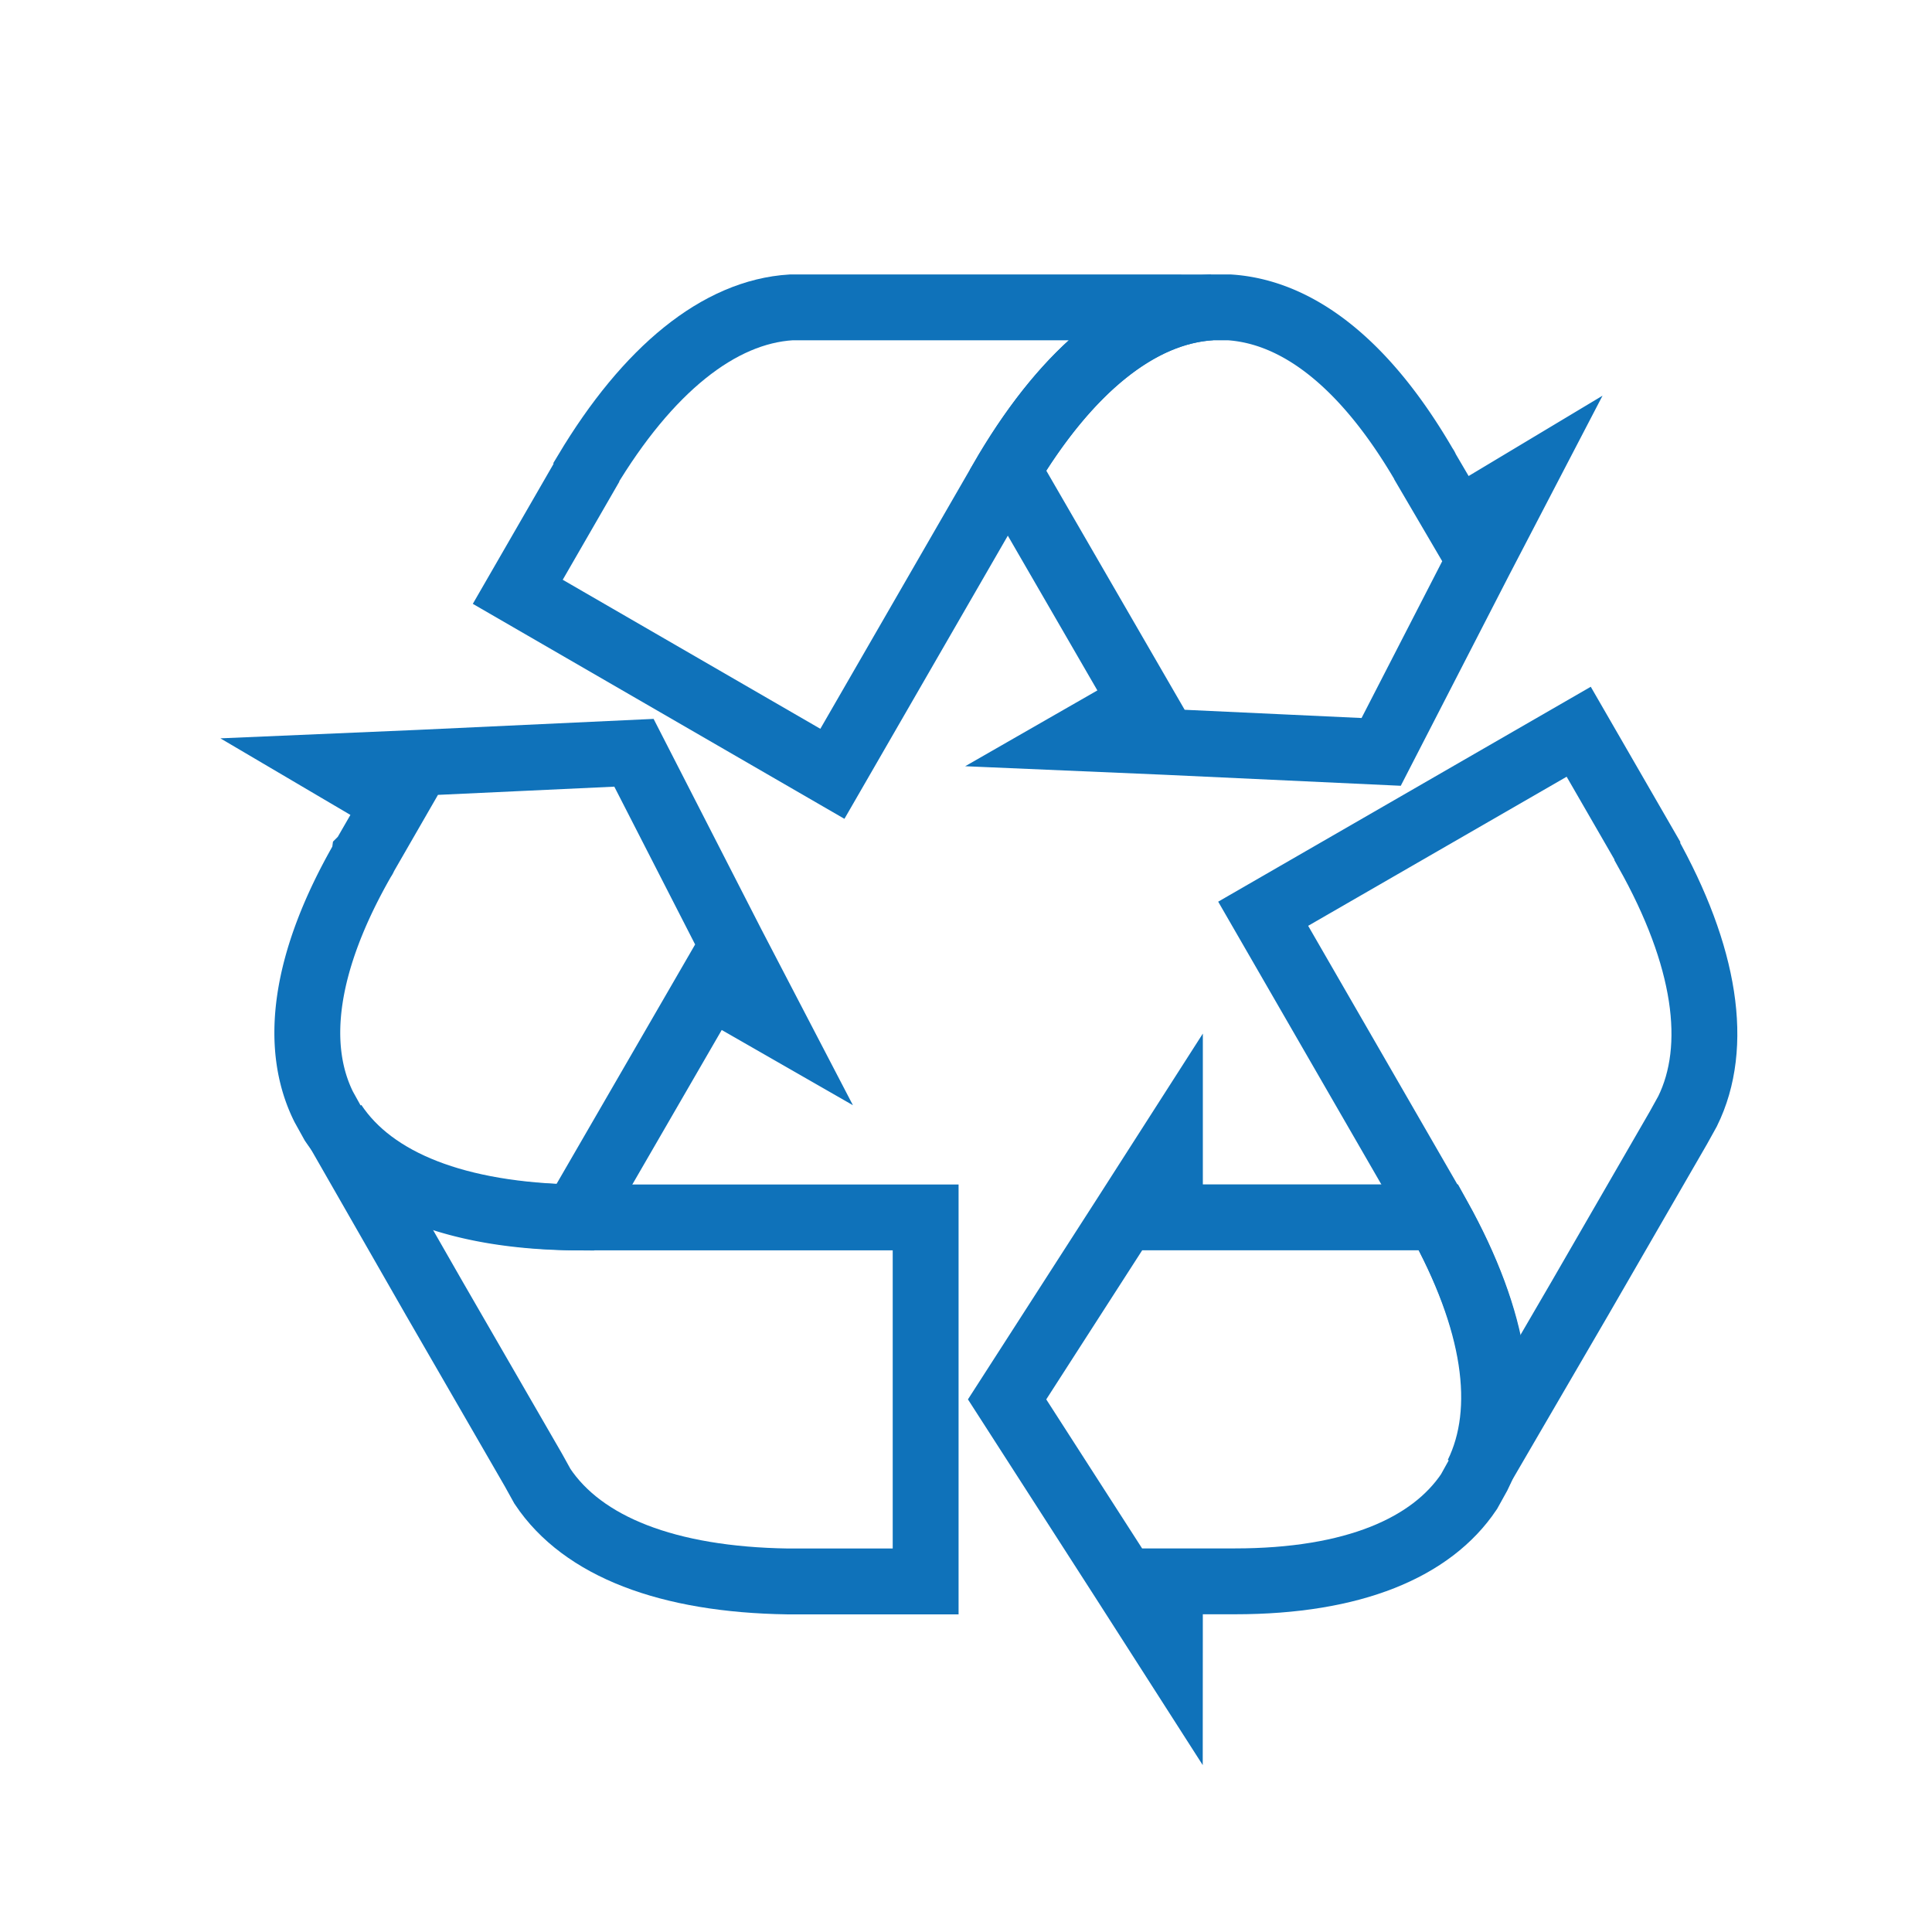
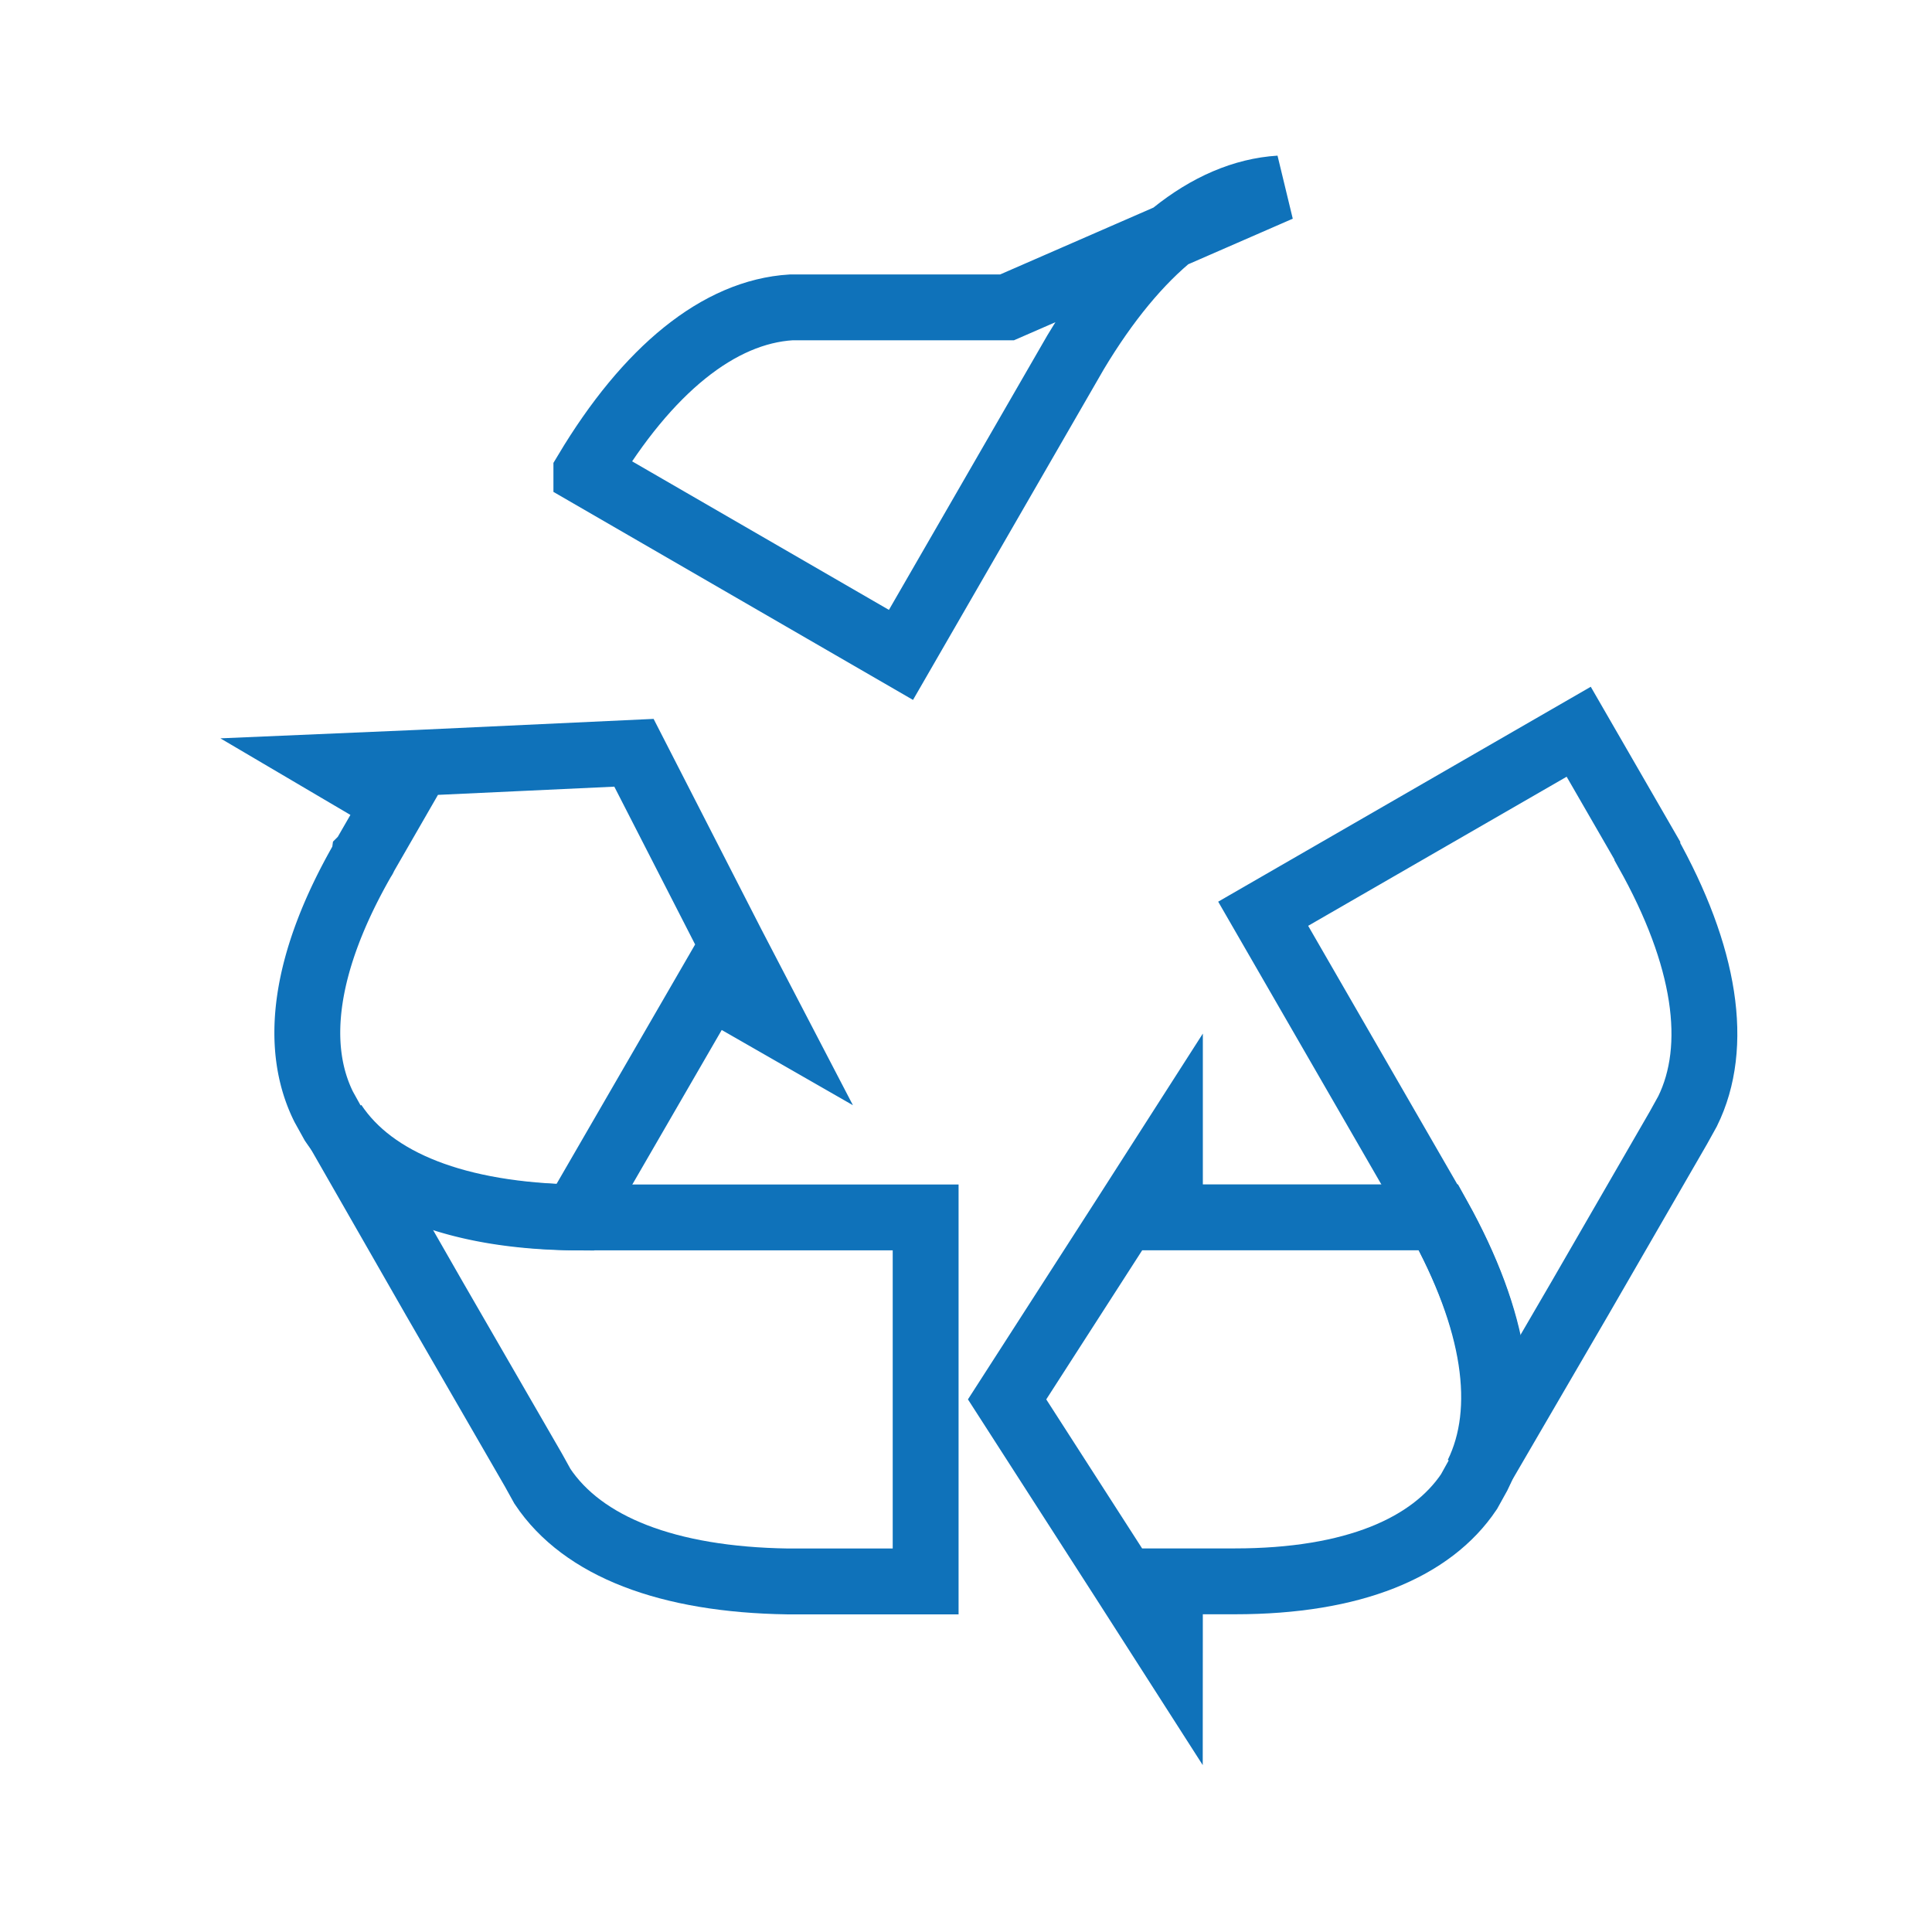
<svg xmlns="http://www.w3.org/2000/svg" viewBox="-496 -2980 44 44">
  <defs>
    <style>
      .cls-1, .cls-2 {
        fill: none;
      }

      .cls-1 {
        stroke: #0f72ba;
        stroke-width: 1.5px;
      }
    </style>
  </defs>
  <g id="Group_436" data-name="Group 436" transform="translate(0 -1)">
    <g id="Group_420" data-name="Group 420" transform="translate(-489.993 -2973)">
      <g id="Group_248" data-name="Group 248" transform="translate(5.785 1)">
-         <path id="Path_743" data-name="Path 743" class="cls-1" d="M87.827,5.874l-.708-1.208a.073.073,0,0,0-.021-.042C85.723,2.25,84.182,1.1,82.641,1h-.417C80.6,1.1,78.975,2.4,77.6,4.708L80.662,10l-1.416.812,1.937.083,4.916.229,2.25-4.374.9-1.729Z" transform="translate(-66.436 -1)" />
-         <path id="Path_744" data-name="Path 744" class="cls-1" d="M35.143,1H30.228c-1.645.1-3.27,1.416-4.666,3.749V4.77L24,7.478l7.165,4.145,3.978-6.894c1.4-2.333,3-3.624,4.645-3.728Z" transform="translate(-24 -1)" />
+         <path id="Path_744" data-name="Path 744" class="cls-1" d="M35.143,1H30.228c-1.645.1-3.27,1.416-4.666,3.749V4.77l7.165,4.145,3.978-6.894c1.4-2.333,3-3.624,4.645-3.728Z" transform="translate(-24 -1)" />
      </g>
      <g id="Group_249" data-name="Group 249" transform="translate(0.993 11.144)">
        <path id="Path_745" data-name="Path 745" class="cls-1" d="M2.994,50.846l-.708,1.229a.073.073,0,0,1-.021.042c-1.354,2.354-1.583,4.27-.9,5.645l.208.375c.916,1.354,2.833,2.125,5.52,2.145l3.062-5.291,1.416.812-.9-1.729L8.431,49.7l-4.916.229-1.937.083Z" transform="translate(-0.993 -49.7)" />
        <path id="Path_746" data-name="Path 746" class="cls-1" d="M6.191,94.2l2.25,3.895.208.375c.916,1.375,2.854,2.125,5.582,2.166h3.145v-8.29H9.42C6.712,92.3,4.8,91.554,3.9,90.2Z" transform="translate(-3.295 -81.764)" />
      </g>
      <g id="Group_250" data-name="Group 250" transform="translate(16.929 10.665)">
        <path id="Path_747" data-name="Path 747" class="cls-1" d="M81.208,102.614h1.479c2.708,0,4.478-.771,5.332-2.041l.208-.375c.729-1.458.417-3.5-.9-5.874H81.208V92.7l-1.041,1.625L77.5,98.47l2.666,4.145,1.041,1.625Z" transform="translate(-77.5 -83.265)" />
        <path id="Path_748" data-name="Path 748" class="cls-1" d="M112.707,60.314l2.25-3.895.208-.375c.729-1.479.417-3.541-.916-5.915v-.021L112.686,47.4,105.5,51.545l3.978,6.894c1.312,2.354,1.625,4.395.9,5.874Z" transform="translate(-99.668 -47.4)" />
      </g>
    </g>
    <rect id="Rectangle_389" data-name="Rectangle 389" class="cls-2" width="44" height="44" transform="translate(-496 -2979)" />
  </g>
</svg>